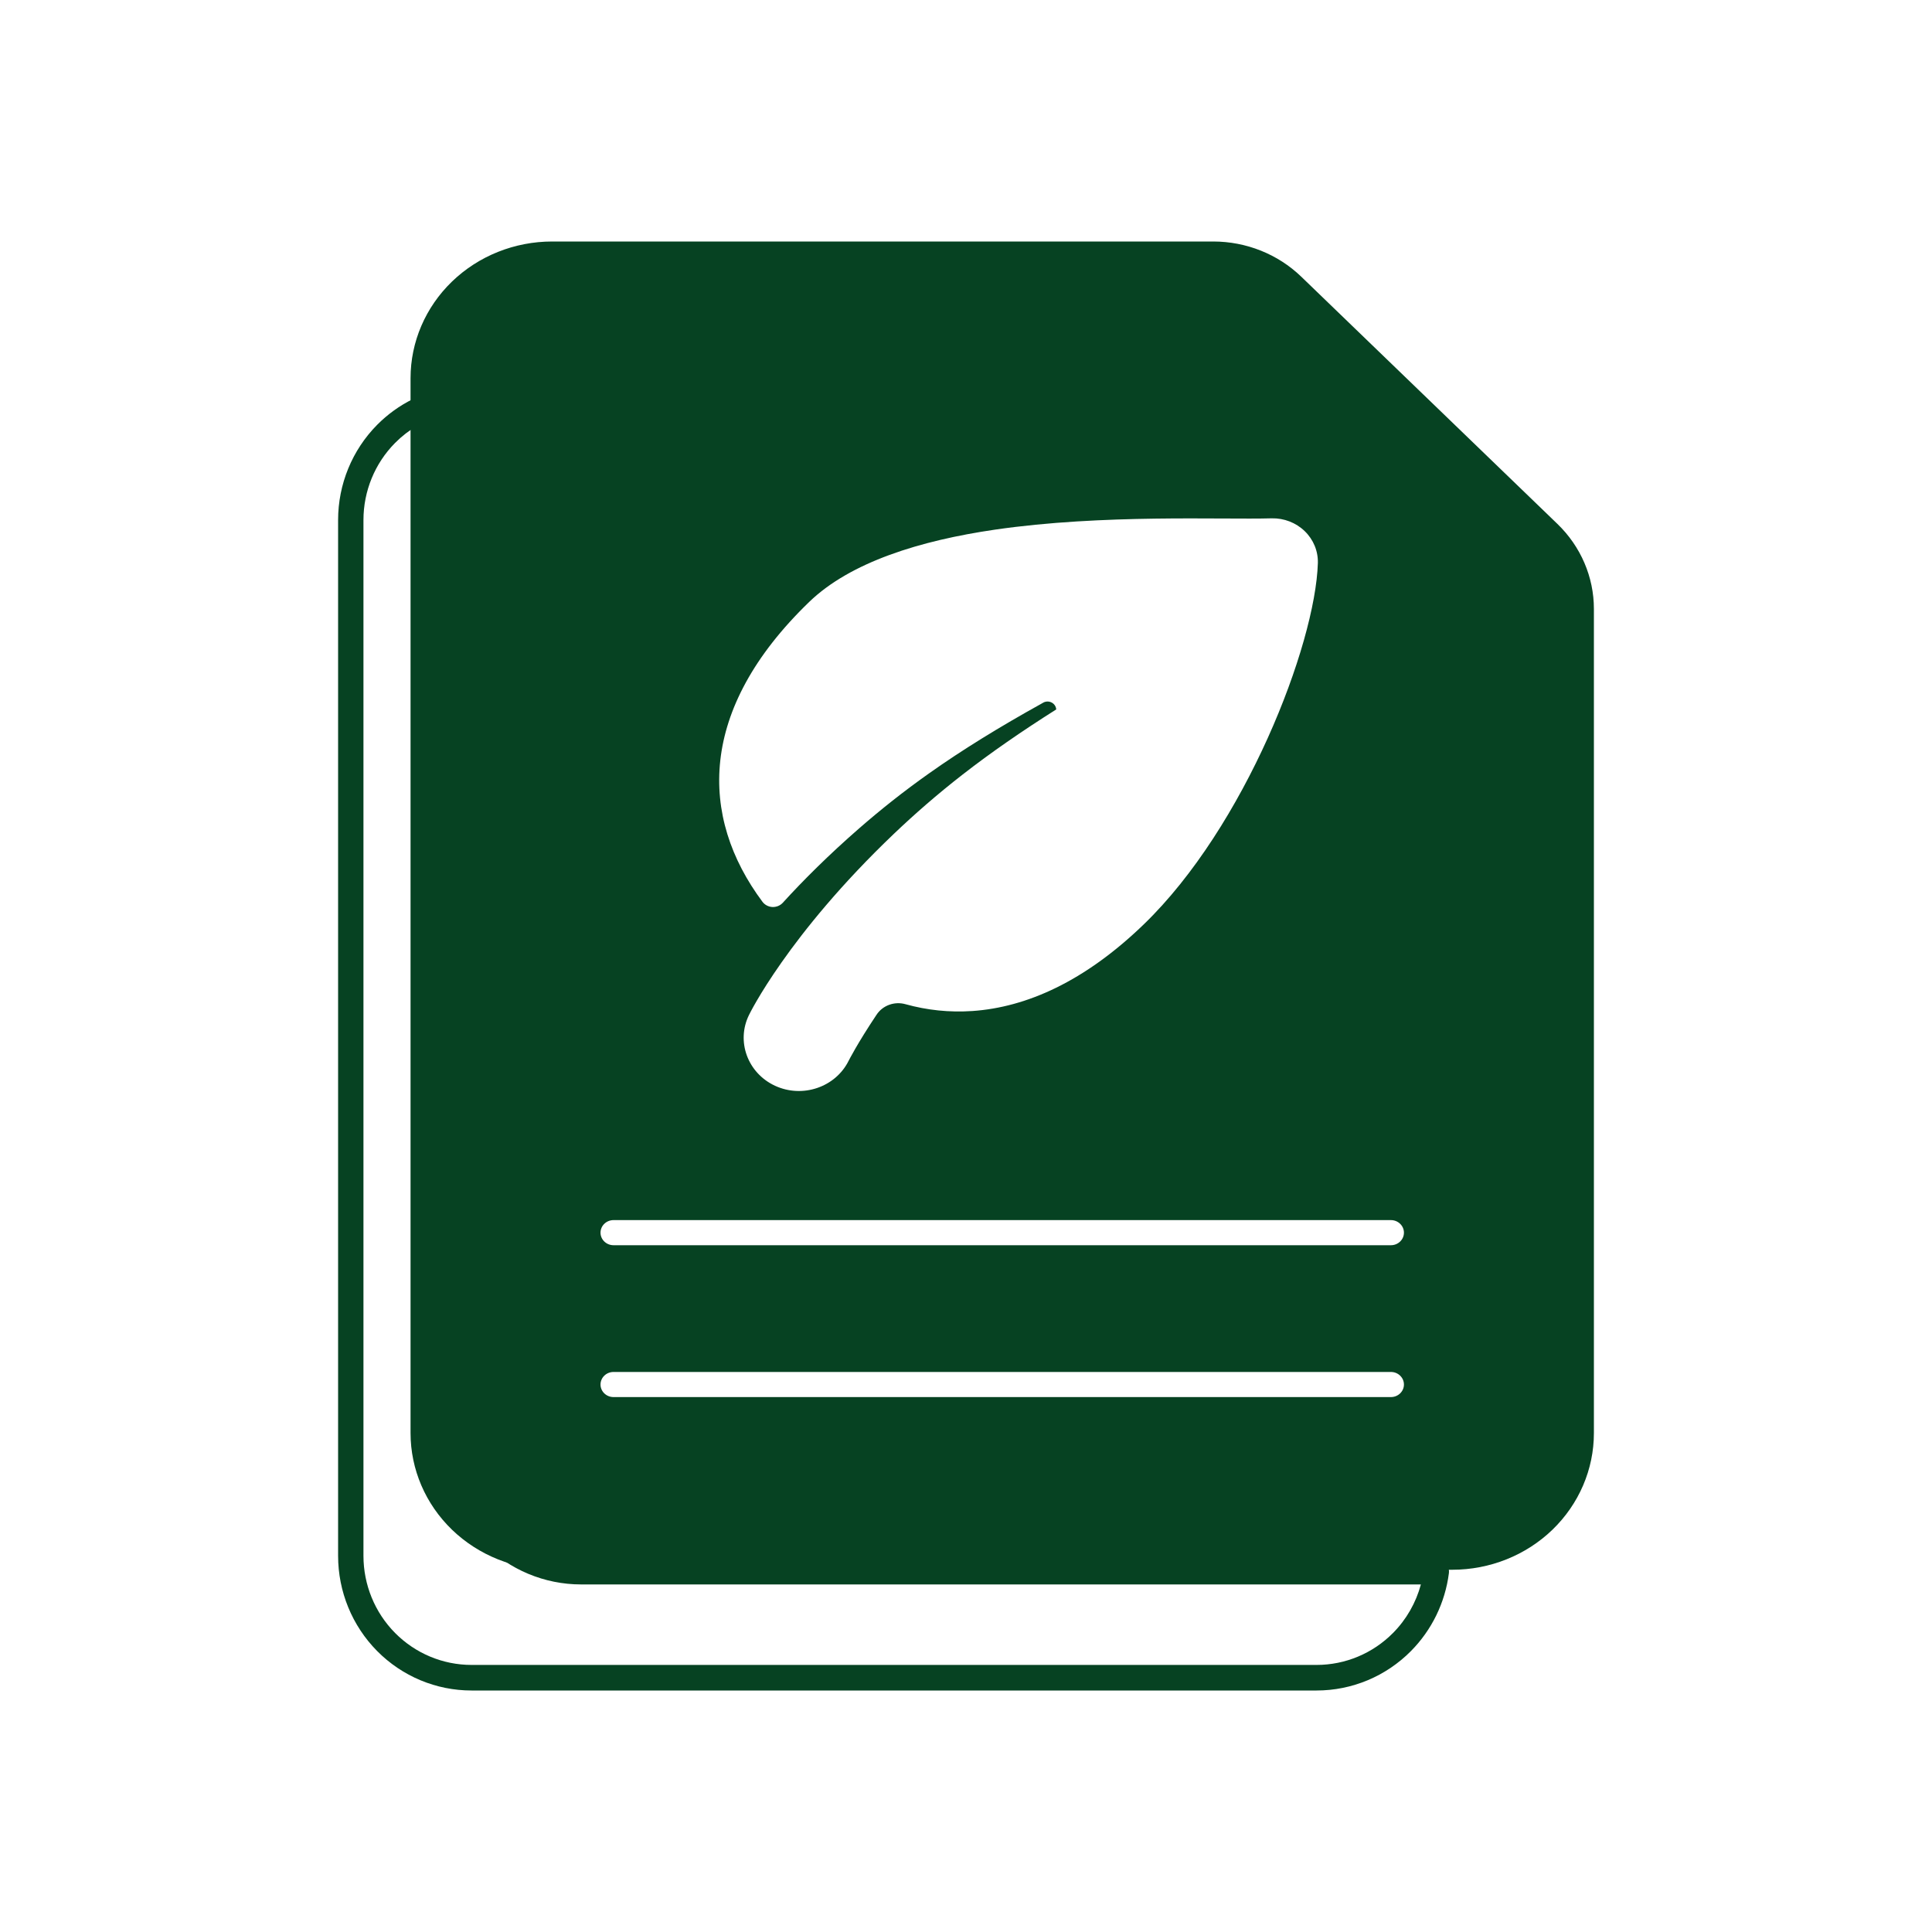
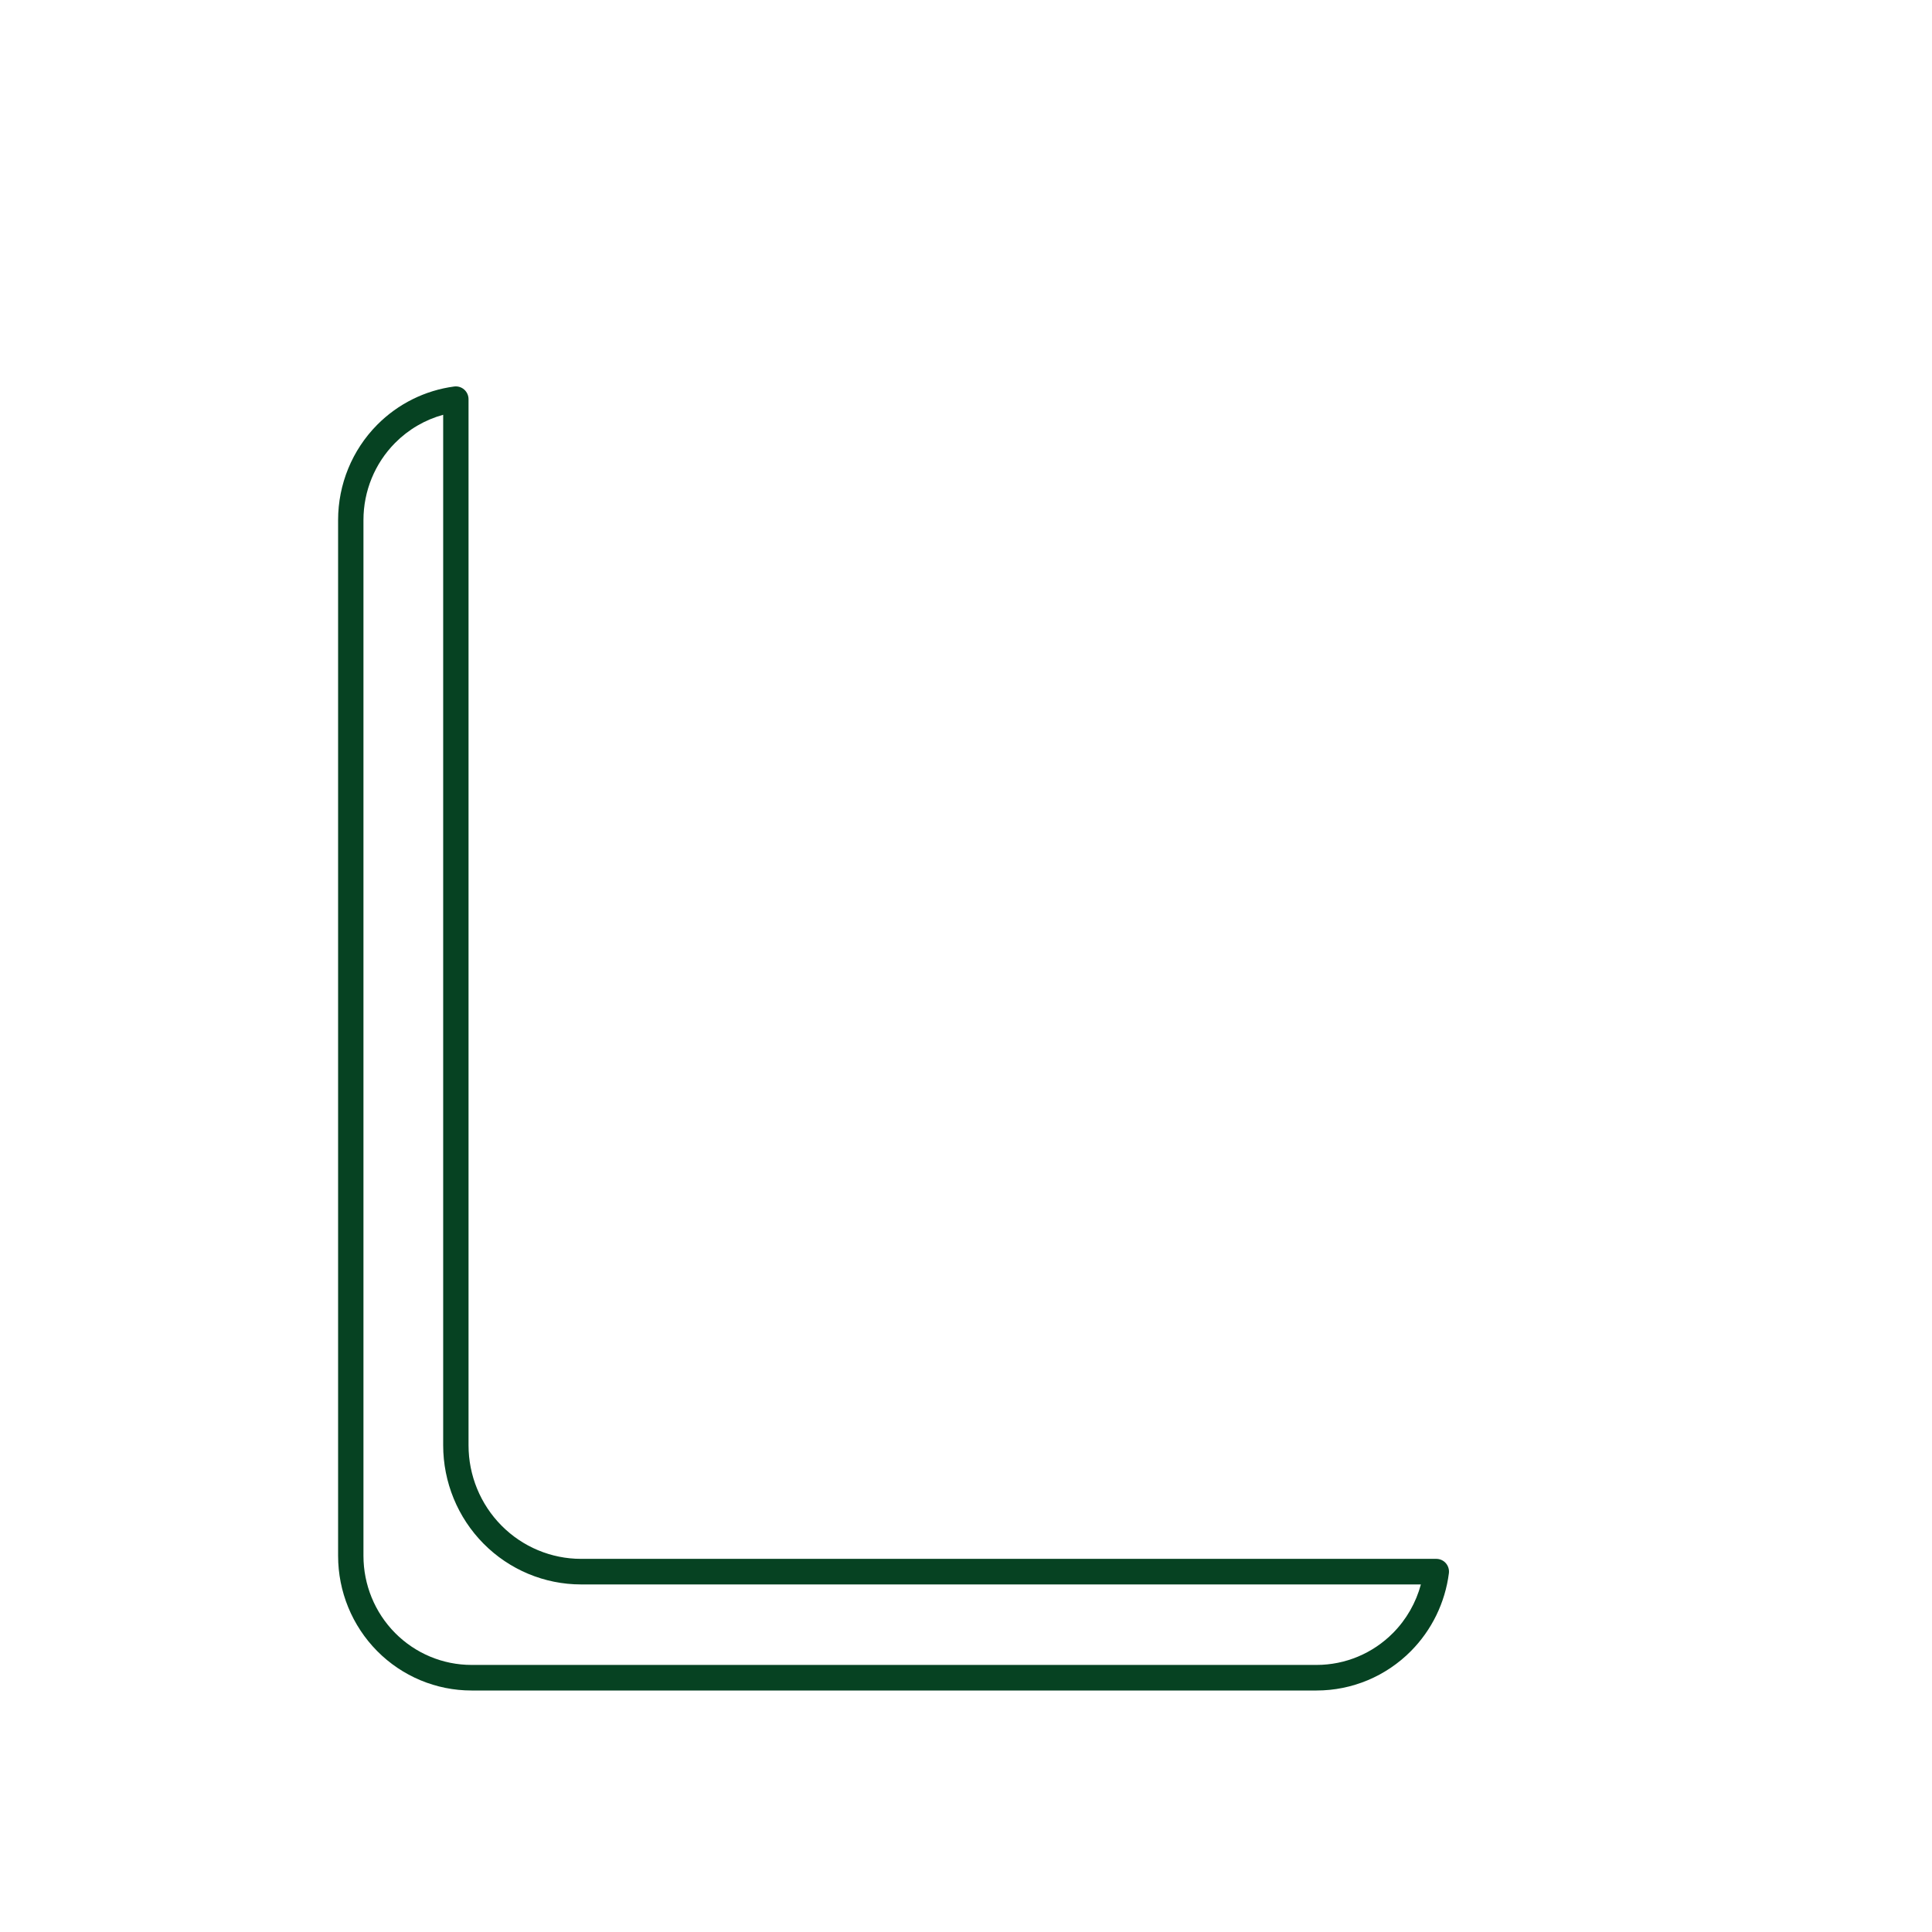
<svg xmlns="http://www.w3.org/2000/svg" width="80" height="80" viewBox="0 0 80 80" fill="none">
  <path fill-rule="evenodd" clip-rule="evenodd" d="M19.401 16.53C19.401 16.378 19.336 16.232 19.223 16.132C19.109 16.031 18.958 15.985 18.808 16.004C17.607 16.163 16.484 16.717 15.618 17.59C14.582 18.636 14 20.054 14 21.533C14 31.65 14 54.307 14 64.424C14 65.903 14.582 67.321 15.618 68.367C16.654 69.413 18.059 70 19.524 70C28.18 70 45.862 70 54.518 70C55.983 70 57.388 69.413 58.424 68.367C59.29 67.493 59.839 66.359 59.995 65.147C60.015 64.996 59.969 64.844 59.87 64.729C59.77 64.614 59.626 64.549 59.475 64.549H24.06C22.825 64.549 21.639 64.053 20.766 63.171C19.892 62.289 19.401 61.093 19.401 59.845V16.53ZM18.351 17.175V59.845C18.351 61.374 18.953 62.84 20.023 63.92C21.094 65.001 22.546 65.608 24.06 65.608H58.836C58.633 66.361 58.239 67.056 57.682 67.618C56.843 68.465 55.705 68.941 54.518 68.941C45.862 68.941 28.18 68.941 19.524 68.941C18.337 68.941 17.199 68.465 16.36 67.618C15.521 66.771 15.05 65.622 15.05 64.424C15.05 54.307 15.05 31.65 15.05 21.533C15.05 20.335 15.521 19.187 16.36 18.34C16.917 17.778 17.605 17.38 18.351 17.175Z" fill="#064222" />
-   <path fill-rule="evenodd" clip-rule="evenodd" d="M53.883 11.458C52.916 10.524 51.604 10 50.236 10C43.73 10 22.864 10 22.864 10C21.308 10 19.817 10.596 18.717 11.658C17.618 12.719 17 14.158 17 15.659C17 25.963 17 49.037 17 59.341C17 60.842 17.618 62.281 18.717 63.343C19.817 64.404 21.308 65 22.864 65C32.084 65 50.916 65 60.136 65C61.692 65 63.183 64.404 64.283 63.343C65.382 62.281 66 60.842 66 59.341C66 59.341 66 32.564 66 25.214C66 23.894 65.457 22.628 64.489 21.694L53.883 11.458ZM25.405 57.85H57.595C57.892 57.85 58.134 57.617 58.134 57.33C58.134 57.043 57.892 56.81 57.595 56.81H25.405C25.108 56.81 24.866 57.043 24.866 57.33C24.866 57.617 25.108 57.85 25.405 57.85ZM25.405 51.562H57.595C57.892 51.562 58.134 51.329 58.134 51.042C58.134 50.755 57.892 50.522 57.595 50.522H25.405C25.108 50.522 24.866 50.755 24.866 51.042C24.866 51.329 25.108 51.562 25.405 51.562ZM43.735 29.377C42.311 30.277 41.025 31.166 39.872 32.063C38.803 32.894 37.86 33.721 37.021 34.52C32.606 38.73 31.018 42.021 31.018 42.021C30.474 43.114 30.955 44.432 32.092 44.959C33.228 45.485 34.595 45.022 35.14 43.925V43.925C35.14 43.925 35.494 43.218 36.296 42.018C36.55 41.631 37.039 41.453 37.495 41.582C38.385 41.829 39.311 41.929 40.264 41.864C42.511 41.71 44.919 40.634 47.354 38.283C51.547 34.237 54.466 26.721 54.57 23.312C54.57 23.311 54.57 23.311 54.57 23.31C54.582 22.816 54.385 22.34 54.023 21.991C53.662 21.642 53.168 21.451 52.657 21.463C52.656 21.463 52.655 21.463 52.654 21.463C50.572 21.523 45.673 21.28 41.196 21.932C38.104 22.383 35.217 23.274 33.51 24.922C31.182 27.169 30.061 29.392 29.827 31.477C29.59 33.594 30.262 35.583 31.572 37.341C31.668 37.469 31.819 37.549 31.983 37.557C32.147 37.564 32.306 37.499 32.414 37.381C33.261 36.451 34.31 35.403 35.586 34.292C36.436 33.551 37.388 32.789 38.464 32.028C39.839 31.053 41.394 30.097 43.136 29.131C43.149 29.124 43.161 29.117 43.173 29.109C43.337 29.001 43.56 29.041 43.672 29.198C43.711 29.253 43.732 29.315 43.735 29.377Z" fill="#064222" />
</svg>